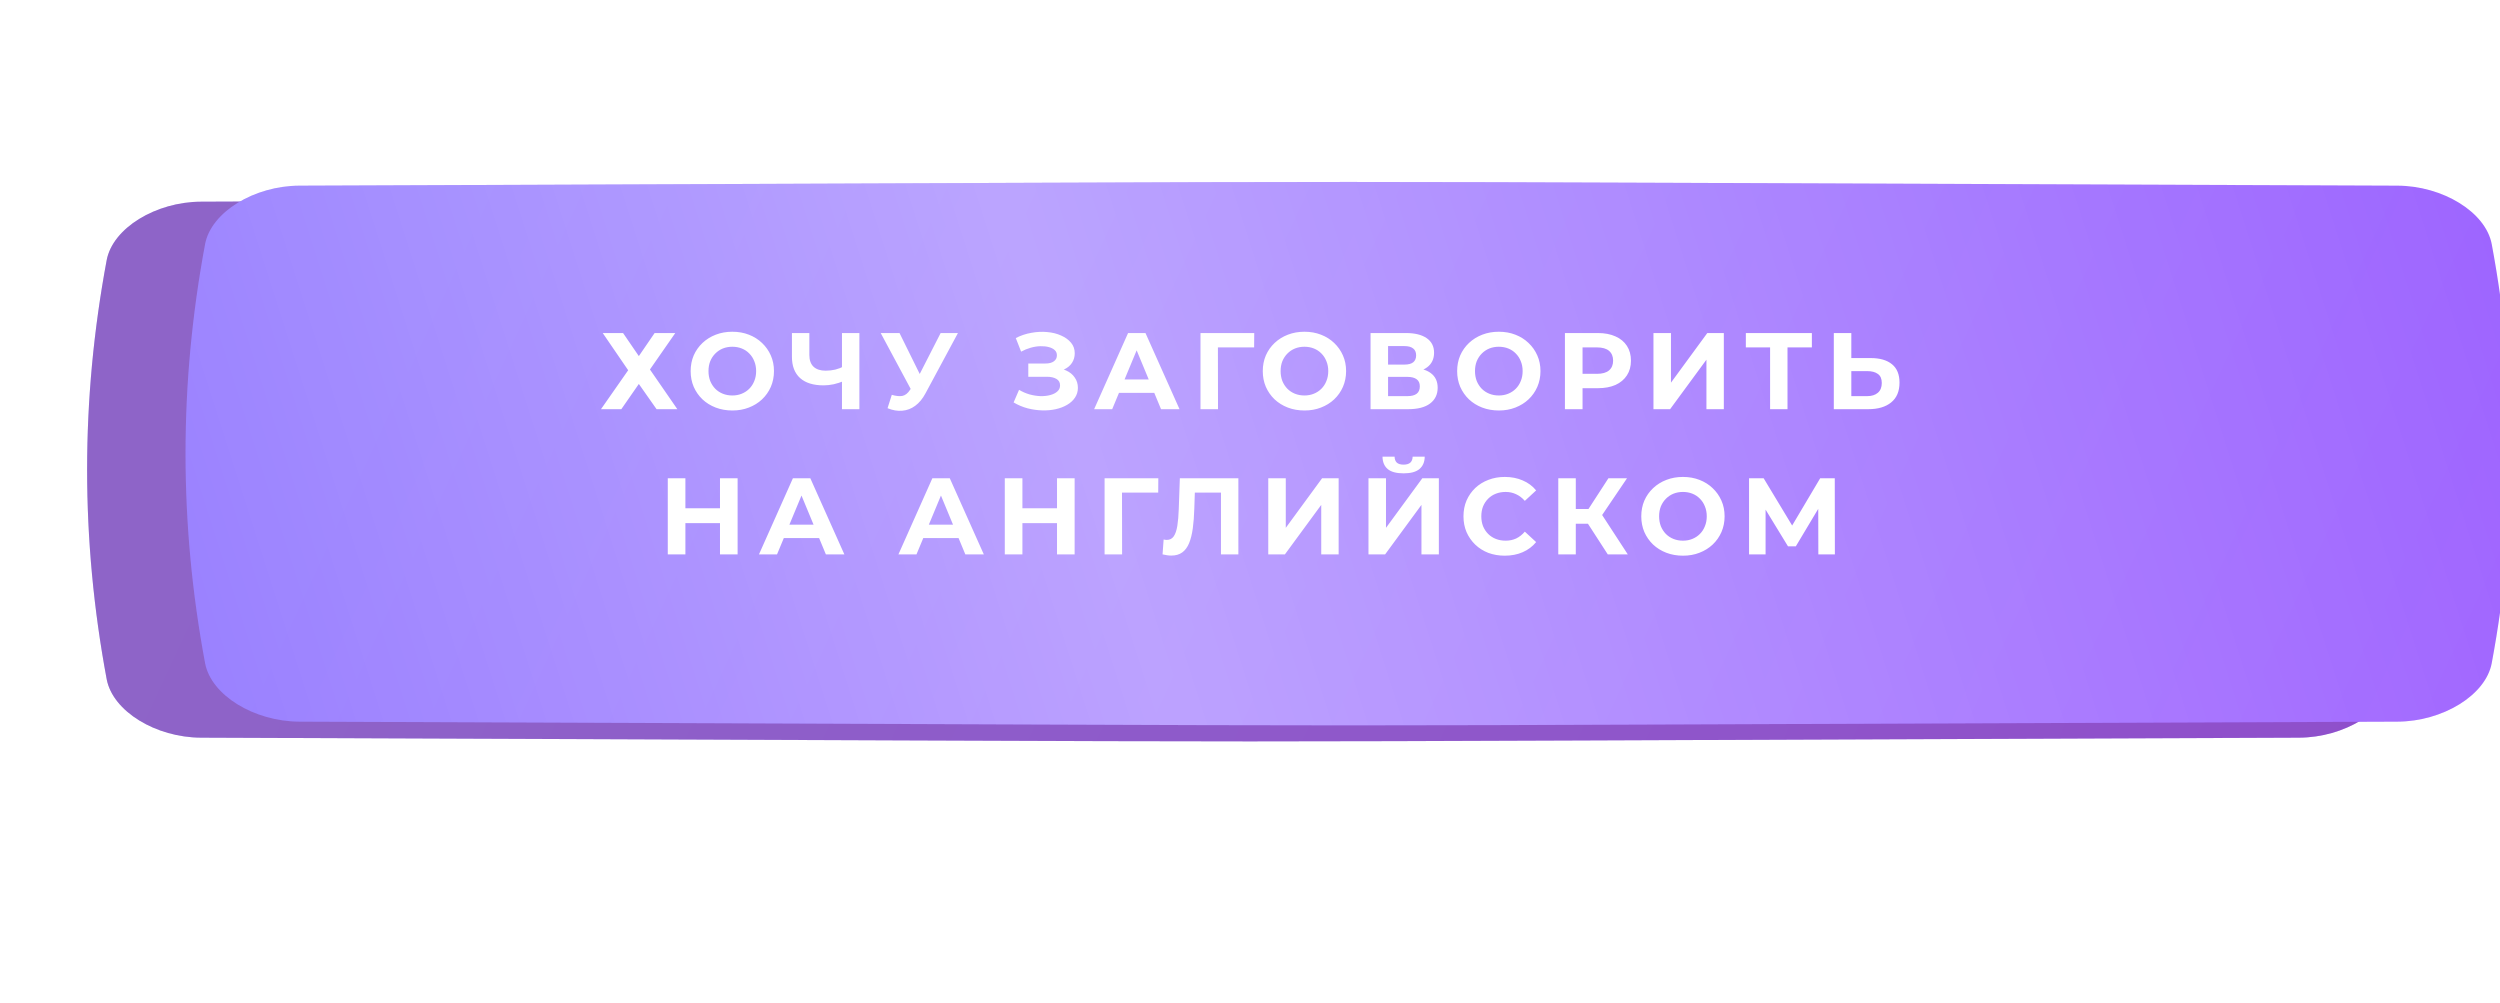
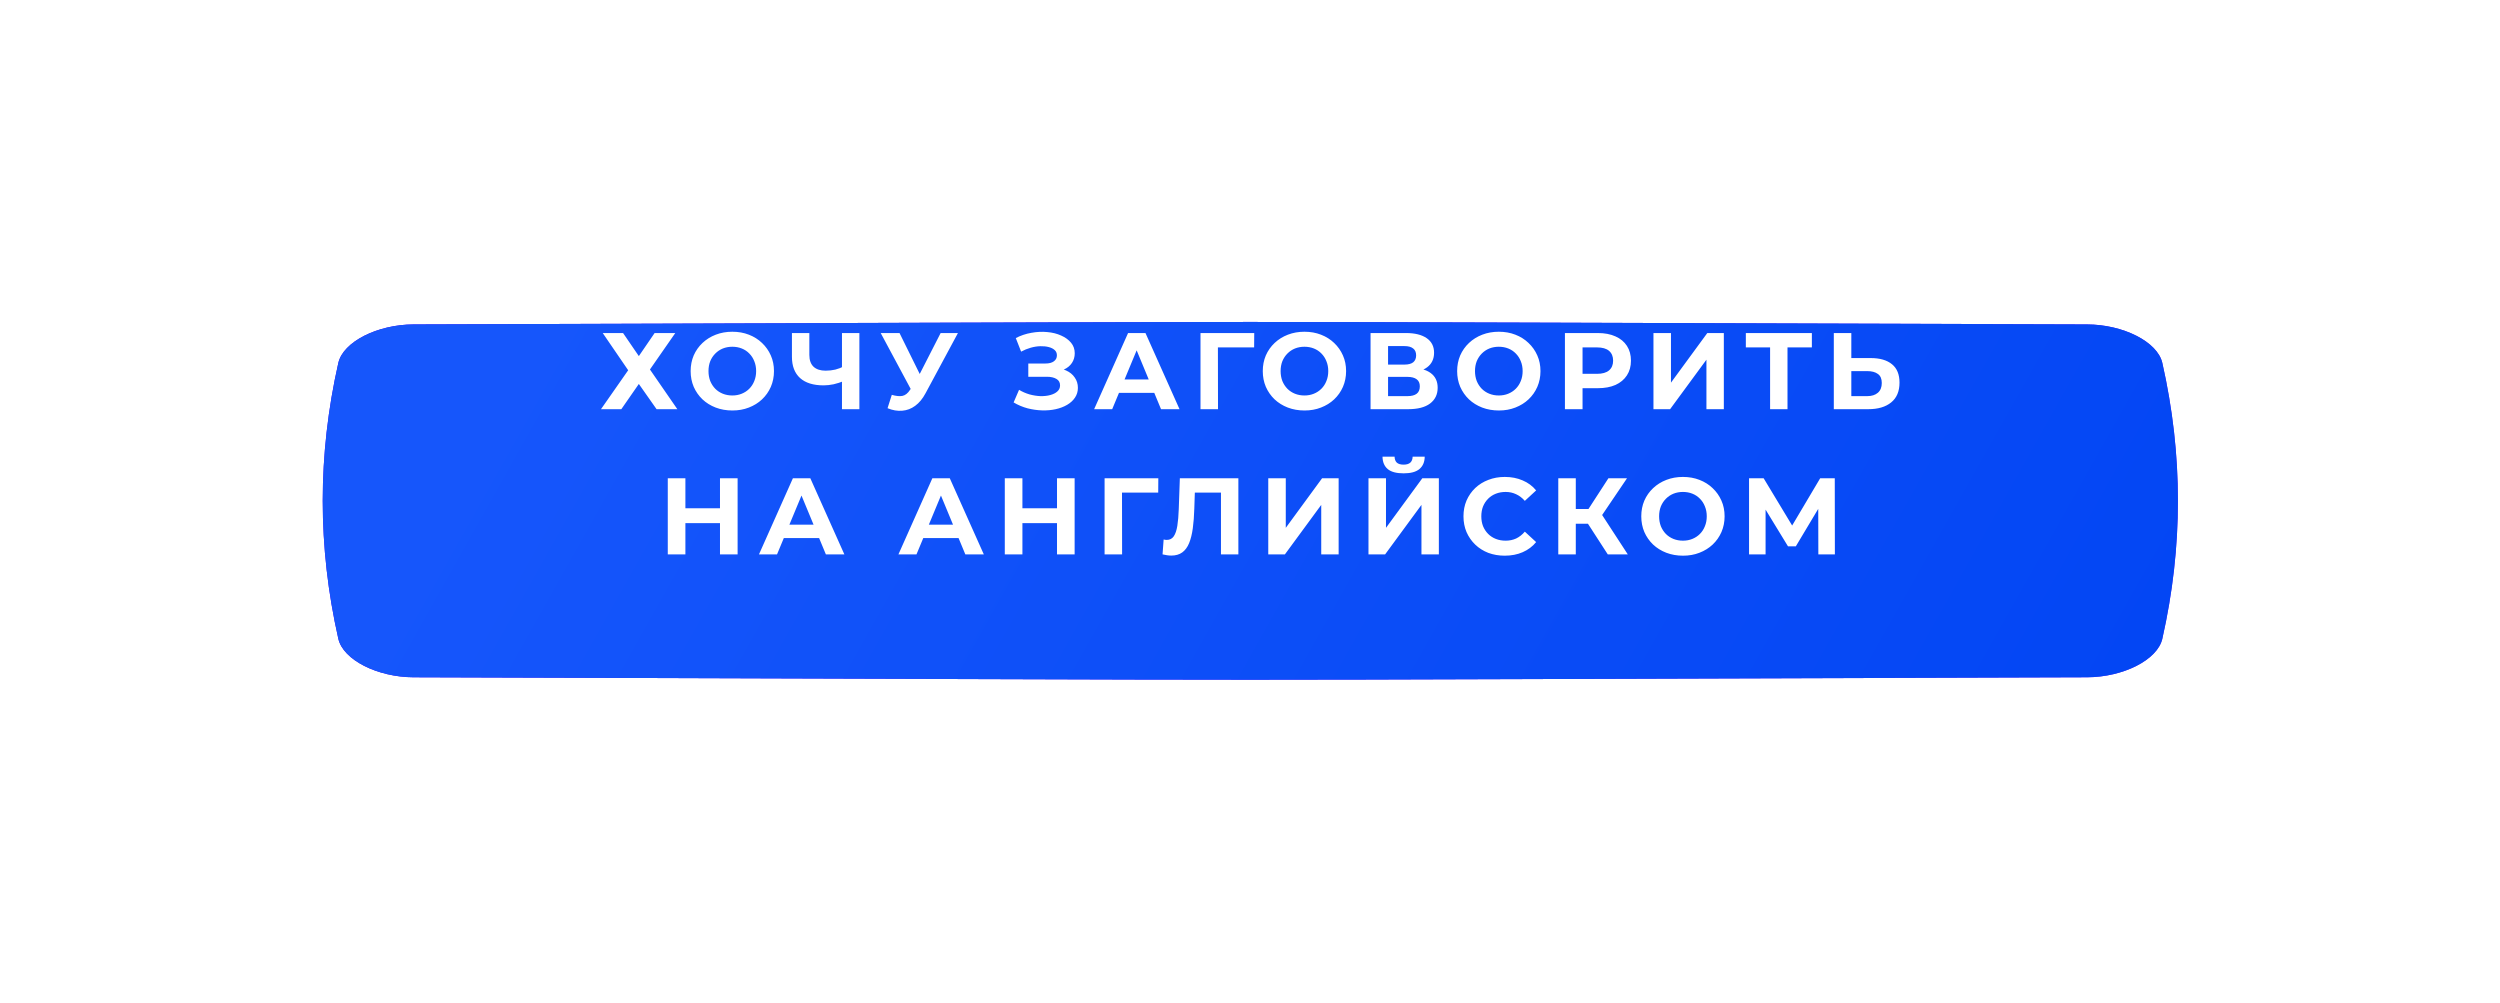
<svg xmlns="http://www.w3.org/2000/svg" width="947" height="380" viewBox="0 0 947 380" fill="none">
  <g filter="url(#filter0_f_357_38)">
    <path d="M790.602 122.885C378.171 121.65 569.077 121.65 156.646 122.885C143.004 122.926 129.981 129.46 128.159 137.474C120.279 172.304 120.279 207.134 128.159 241.966C129.981 249.98 143.004 256.512 156.646 256.554C569.077 257.789 378.171 257.789 790.602 256.554C804.244 256.512 817.267 249.979 819.088 241.966C826.971 207.134 826.971 172.304 819.088 137.474C817.267 129.46 804.244 122.926 790.602 122.885Z" fill="url(#paint0_linear_357_38)" />
    <path d="M790.602 122.885C378.171 121.65 569.077 121.65 156.646 122.885C143.004 122.926 129.981 129.46 128.159 137.474C120.279 172.304 120.279 207.134 128.159 241.966C129.981 249.98 143.004 256.512 156.646 256.554C569.077 257.789 378.171 257.789 790.602 256.554C804.244 256.512 817.267 249.979 819.088 241.966C826.971 207.134 826.971 172.304 819.088 137.474C817.267 129.46 804.244 122.926 790.602 122.885Z" fill="url(#paint1_linear_357_38)" />
-     <path d="M790.602 122.885C378.171 121.65 569.077 121.65 156.646 122.885C143.004 122.926 129.981 129.46 128.159 137.474C120.279 172.304 120.279 207.134 128.159 241.966C129.981 249.98 143.004 256.512 156.646 256.554C569.077 257.789 378.171 257.789 790.602 256.554C804.244 256.512 817.267 249.979 819.088 241.966C826.971 207.134 826.971 172.304 819.088 137.474C817.267 129.46 804.244 122.926 790.602 122.885Z" fill="#8F02C0" fill-opacity="0.41" />
  </g>
-   <path d="M870.878 76.4C353.835 74.524 593.164 74.524 76.121 76.4C59.02 76.463 42.693 86.387 40.409 98.559C30.53 151.462 30.53 204.365 40.409 257.271C42.693 269.443 59.02 279.365 76.121 279.429C593.164 281.304 353.835 281.304 870.878 279.429C887.979 279.365 904.306 269.443 906.588 257.271C916.471 204.365 916.471 151.462 906.588 98.559C904.306 86.387 887.979 76.463 870.878 76.4Z" fill="url(#paint2_linear_357_38)" />
-   <path d="M870.878 76.4C353.835 74.524 593.164 74.524 76.121 76.4C59.02 76.463 42.693 86.387 40.409 98.559C30.53 151.462 30.53 204.365 40.409 257.271C42.693 269.443 59.02 279.365 76.121 279.429C593.164 281.304 353.835 281.304 870.878 279.429C887.979 279.365 904.306 269.443 906.588 257.271C916.471 204.365 916.471 151.462 906.588 98.559C904.306 86.387 887.979 76.463 870.878 76.4Z" fill="#831371" fill-opacity="0.36" />
  <g filter="url(#filter1_ii_357_38)">
-     <path d="M870.878 66.407C353.835 64.531 593.164 64.531 76.121 66.407C59.02 66.47 42.693 76.394 40.409 88.566C30.53 141.469 30.53 194.372 40.409 247.278C42.693 259.45 59.02 269.372 76.121 269.436C593.164 271.311 353.835 271.311 870.878 269.436C887.979 269.372 904.306 259.45 906.588 247.278C916.471 194.372 916.471 141.469 906.588 88.566C904.306 76.394 887.979 66.47 870.878 66.407Z" fill="url(#paint3_linear_357_38)" />
-     <path d="M870.878 66.407C353.835 64.531 593.164 64.531 76.121 66.407C59.02 66.47 42.693 76.394 40.409 88.566C30.53 141.469 30.53 194.372 40.409 247.278C42.693 259.45 59.02 269.372 76.121 269.436C593.164 271.311 353.835 271.311 870.878 269.436C887.979 269.372 904.306 259.45 906.588 247.278C916.471 194.372 916.471 141.469 906.588 88.566C904.306 76.394 887.979 66.47 870.878 66.407Z" fill="url(#paint4_linear_357_38)" fill-opacity="0.39" />
-   </g>
+     </g>
  <path d="M228.313 126.157H236.018L241.993 134.892L247.967 126.157H255.796L246.196 139.96L256.579 155H248.709L241.993 145.44L235.359 155H227.653L237.955 140.249L228.313 126.157ZM277.441 155.494C275.161 155.494 273.046 155.124 271.095 154.382C269.172 153.64 267.497 152.596 266.068 151.25C264.667 149.904 263.569 148.325 262.772 146.512C262.003 144.699 261.618 142.721 261.618 140.578C261.618 138.436 262.003 136.458 262.772 134.645C263.569 132.832 264.681 131.252 266.11 129.906C267.538 128.56 269.214 127.516 271.137 126.775C273.059 126.033 275.147 125.662 277.4 125.662C279.68 125.662 281.767 126.033 283.663 126.775C285.586 127.516 287.248 128.56 288.649 129.906C290.077 131.252 291.19 132.832 291.986 134.645C292.783 136.43 293.181 138.408 293.181 140.578C293.181 142.721 292.783 144.713 291.986 146.553C291.19 148.366 290.077 149.946 288.649 151.292C287.248 152.61 285.586 153.64 283.663 154.382C281.767 155.124 279.693 155.494 277.441 155.494ZM277.4 149.808C278.691 149.808 279.872 149.588 280.943 149.149C282.042 148.709 283.004 148.078 283.828 147.253C284.652 146.429 285.284 145.454 285.723 144.328C286.19 143.202 286.424 141.952 286.424 140.578C286.424 139.205 286.19 137.955 285.723 136.829C285.284 135.702 284.652 134.727 283.828 133.903C283.031 133.079 282.083 132.447 280.984 132.008C279.886 131.568 278.691 131.348 277.4 131.348C276.109 131.348 274.914 131.568 273.815 132.008C272.744 132.447 271.796 133.079 270.972 133.903C270.148 134.727 269.502 135.702 269.035 136.829C268.596 137.955 268.376 139.205 268.376 140.578C268.376 141.924 268.596 143.174 269.035 144.328C269.502 145.454 270.134 146.429 270.931 147.253C271.755 148.078 272.716 148.709 273.815 149.149C274.914 149.588 276.109 149.808 277.4 149.808ZM319.888 144.246C318.46 144.822 317.086 145.262 315.768 145.564C314.449 145.839 313.185 145.976 311.977 145.976C308.103 145.976 305.137 145.056 303.076 143.215C301.016 141.347 299.986 138.669 299.986 135.18V126.157H306.579V134.439C306.579 136.417 307.115 137.914 308.186 138.93C309.257 139.919 310.782 140.413 312.76 140.413C314.023 140.413 315.246 140.276 316.427 140.001C317.608 139.699 318.707 139.273 319.723 138.724L319.888 144.246ZM318.94 155V126.157H325.533V155H318.94ZM337.813 149.561C339.406 150.028 340.739 150.165 341.81 149.973C342.909 149.753 343.884 148.984 344.736 147.666L346.137 145.564L346.755 144.864L356.314 126.157H362.866L350.587 148.984C349.488 151.044 348.183 152.624 346.672 153.723C345.189 154.821 343.554 155.44 341.769 155.577C339.983 155.742 338.129 155.426 336.206 154.629L337.813 149.561ZM346.631 150.426L333.61 126.157H340.739L350.298 145.523L346.631 150.426ZM383.956 152.445L386.016 147.666C387.252 148.407 388.571 148.984 389.972 149.396C391.4 149.781 392.787 150 394.133 150.055C395.507 150.083 396.743 149.946 397.842 149.643C398.968 149.341 399.861 148.888 400.52 148.284C401.207 147.679 401.55 146.91 401.55 145.976C401.55 144.877 401.097 144.067 400.191 143.545C399.284 142.996 398.075 142.721 396.565 142.721H389.519V137.694H396.07C397.416 137.694 398.46 137.419 399.202 136.87C399.971 136.32 400.355 135.565 400.355 134.604C400.355 133.779 400.081 133.12 399.531 132.626C398.982 132.104 398.226 131.719 397.265 131.472C396.331 131.225 395.273 131.115 394.092 131.142C392.911 131.17 391.689 131.362 390.425 131.719C389.161 132.076 387.953 132.571 386.799 133.203L384.78 128.052C386.648 127.091 388.612 126.431 390.672 126.074C392.76 125.69 394.765 125.593 396.688 125.786C398.639 125.951 400.397 126.39 401.962 127.104C403.528 127.791 404.778 128.698 405.712 129.824C406.646 130.95 407.113 132.282 407.113 133.821C407.113 135.194 406.756 136.417 406.042 137.488C405.327 138.559 404.325 139.383 403.034 139.96C401.77 140.537 400.314 140.826 398.666 140.826L398.831 139.342C400.754 139.342 402.416 139.672 403.817 140.331C405.245 140.963 406.344 141.856 407.113 143.009C407.91 144.136 408.308 145.44 408.308 146.924C408.308 148.297 407.937 149.533 407.195 150.632C406.481 151.704 405.492 152.61 404.229 153.352C402.965 154.093 401.523 154.643 399.902 155C398.281 155.357 396.551 155.508 394.71 155.453C392.897 155.398 391.071 155.137 389.23 154.67C387.39 154.176 385.632 153.434 383.956 152.445ZM414.458 155L427.314 126.157H433.907L446.804 155H439.799L429.25 129.535H431.887L421.298 155H414.458ZM420.886 148.819L422.658 143.751H437.491L439.304 148.819H420.886ZM454.749 155V126.157H475.104L475.063 131.596H459.817L461.342 130.071L461.383 155H454.749ZM494.161 155.494C491.881 155.494 489.766 155.124 487.815 154.382C485.893 153.64 484.217 152.596 482.788 151.25C481.387 149.904 480.289 148.325 479.492 146.512C478.723 144.699 478.338 142.721 478.338 140.578C478.338 138.436 478.723 136.458 479.492 134.645C480.289 132.832 481.401 131.252 482.83 129.906C484.258 128.56 485.934 127.516 487.857 126.775C489.78 126.033 491.867 125.662 494.12 125.662C496.4 125.662 498.487 126.033 500.383 126.775C502.306 127.516 503.968 128.56 505.369 129.906C506.797 131.252 507.91 132.832 508.706 134.645C509.503 136.43 509.901 138.408 509.901 140.578C509.901 142.721 509.503 144.713 508.706 146.553C507.91 148.366 506.797 149.946 505.369 151.292C503.968 152.61 502.306 153.64 500.383 154.382C498.487 155.124 496.413 155.494 494.161 155.494ZM494.12 149.808C495.411 149.808 496.592 149.588 497.663 149.149C498.762 148.709 499.724 148.078 500.548 147.253C501.372 146.429 502.004 145.454 502.443 144.328C502.91 143.202 503.144 141.952 503.144 140.578C503.144 139.205 502.91 137.955 502.443 136.829C502.004 135.702 501.372 134.727 500.548 133.903C499.751 133.079 498.803 132.447 497.705 132.008C496.606 131.568 495.411 131.348 494.12 131.348C492.829 131.348 491.634 131.568 490.535 132.008C489.464 132.447 488.516 133.079 487.692 133.903C486.868 134.727 486.222 135.702 485.755 136.829C485.316 137.955 485.096 139.205 485.096 140.578C485.096 141.924 485.316 143.174 485.755 144.328C486.222 145.454 486.854 146.429 487.651 147.253C488.475 148.078 489.436 148.709 490.535 149.149C491.634 149.588 492.829 149.808 494.12 149.808ZM519.164 155V126.157H532.597C535.948 126.157 538.558 126.802 540.426 128.093C542.294 129.384 543.228 131.225 543.228 133.615C543.228 135.977 542.349 137.818 540.591 139.136C538.832 140.427 536.497 141.073 533.586 141.073L534.369 139.342C537.61 139.342 540.124 139.988 541.909 141.279C543.695 142.57 544.587 144.438 544.587 146.883C544.587 149.41 543.626 151.401 541.703 152.857C539.808 154.286 537.033 155 533.38 155H519.164ZM525.798 150.055H533.132C534.671 150.055 535.838 149.753 536.635 149.149C537.431 148.545 537.83 147.611 537.83 146.347C537.83 145.138 537.431 144.246 536.635 143.669C535.838 143.064 534.671 142.762 533.132 142.762H525.798V150.055ZM525.798 138.106H532.02C533.476 138.106 534.575 137.818 535.316 137.241C536.058 136.636 536.429 135.757 536.429 134.604C536.429 133.45 536.058 132.585 535.316 132.008C534.575 131.403 533.476 131.101 532.02 131.101H525.798V138.106ZM567.791 155.494C565.511 155.494 563.395 155.124 561.445 154.382C559.522 153.64 557.846 152.596 556.418 151.25C555.017 149.904 553.918 148.325 553.122 146.512C552.352 144.699 551.968 142.721 551.968 140.578C551.968 138.436 552.352 136.458 553.122 134.645C553.918 132.832 555.031 131.252 556.459 129.906C557.888 128.56 559.563 127.516 561.486 126.775C563.409 126.033 565.497 125.662 567.749 125.662C570.029 125.662 572.117 126.033 574.013 126.775C575.935 127.516 577.597 128.56 578.998 129.906C580.427 131.252 581.539 132.832 582.336 134.645C583.133 136.43 583.531 138.408 583.531 140.578C583.531 142.721 583.133 144.713 582.336 146.553C581.539 148.366 580.427 149.946 578.998 151.292C577.597 152.61 575.935 153.64 574.013 154.382C572.117 155.124 570.043 155.494 567.791 155.494ZM567.749 149.808C569.04 149.808 570.222 149.588 571.293 149.149C572.392 148.709 573.353 148.078 574.177 147.253C575.001 146.429 575.633 145.454 576.073 144.328C576.54 143.202 576.773 141.952 576.773 140.578C576.773 139.205 576.54 137.955 576.073 136.829C575.633 135.702 575.001 134.727 574.177 133.903C573.381 133.079 572.433 132.447 571.334 132.008C570.235 131.568 569.04 131.348 567.749 131.348C566.458 131.348 565.263 131.568 564.165 132.008C563.093 132.447 562.145 133.079 561.321 133.903C560.497 134.727 559.852 135.702 559.385 136.829C558.945 137.955 558.725 139.205 558.725 140.578C558.725 141.924 558.945 143.174 559.385 144.328C559.852 145.454 560.484 146.429 561.28 147.253C562.104 148.078 563.066 148.709 564.165 149.149C565.263 149.588 566.458 149.808 567.749 149.808ZM592.794 155V126.157H605.279C607.861 126.157 610.086 126.582 611.954 127.434C613.822 128.258 615.264 129.453 616.28 131.019C617.297 132.585 617.805 134.452 617.805 136.623C617.805 138.765 617.297 140.619 616.28 142.185C615.264 143.751 613.822 144.96 611.954 145.811C610.086 146.635 607.861 147.047 605.279 147.047H596.502L599.469 144.039V155H592.794ZM599.469 144.781L596.502 141.608H604.908C606.968 141.608 608.506 141.169 609.523 140.29C610.539 139.411 611.047 138.188 611.047 136.623C611.047 135.029 610.539 133.793 609.523 132.914C608.506 132.035 606.968 131.596 604.908 131.596H596.502L599.469 128.423V144.781ZM626.329 155V126.157H632.963V144.946L646.725 126.157H652.988V155H646.396V136.252L632.633 155H626.329ZM670.512 155V130.071L672.037 131.596H661.324V126.157H686.335V131.596H675.622L677.105 130.071V155H670.512ZM708.615 135.634C712.104 135.634 714.796 136.417 716.692 137.982C718.587 139.521 719.535 141.842 719.535 144.946C719.535 148.242 718.477 150.742 716.362 152.445C714.274 154.148 711.376 155 707.668 155H694.647V126.157H701.281V135.634H708.615ZM707.297 150.055C709 150.055 710.346 149.63 711.335 148.778C712.324 147.926 712.818 146.69 712.818 145.07C712.818 143.476 712.324 142.336 711.335 141.65C710.373 140.935 709.027 140.578 707.297 140.578H701.281V150.055H707.297ZM272.732 181.157H279.407V210H272.732V181.157ZM259.629 210H252.954V181.157H259.629V210ZM273.227 198.174H259.134V192.529H273.227V198.174ZM287.499 210L300.355 181.157H306.948L319.845 210H312.84L302.292 184.535H304.929L294.339 210H287.499ZM293.927 203.819L295.699 198.751H310.533L312.346 203.819H293.927ZM340.325 210L353.181 181.157H359.774L372.671 210H365.666L355.118 184.535H357.755L347.165 210H340.325ZM346.753 203.819L348.525 198.751H363.359L365.172 203.819H346.753ZM400.395 181.157H407.07V210H400.395V181.157ZM387.292 210H380.616V181.157H387.292V210ZM400.889 198.174H386.797V192.529H400.889V198.174ZM418.417 210V181.157H438.772L438.731 186.596H423.485L425.01 185.071L425.051 210H418.417ZM443.67 210.453C443.176 210.453 442.654 210.412 442.104 210.33C441.582 210.247 441.005 210.137 440.374 210L440.786 204.355C441.17 204.465 441.569 204.52 441.981 204.52C443.107 204.52 443.986 204.066 444.618 203.16C445.249 202.226 445.703 200.894 445.977 199.163C446.252 197.433 446.431 195.331 446.513 192.859L446.925 181.157H469.093V210H462.501V185.071L464.025 186.596H451.293L452.653 184.989L452.405 192.612C452.323 195.441 452.131 197.954 451.829 200.152C451.526 202.35 451.059 204.218 450.428 205.756C449.796 207.294 448.93 208.462 447.832 209.258C446.733 210.055 445.346 210.453 443.67 210.453ZM480.418 210V181.157H487.052V199.946L500.814 181.157H507.077V210H500.484V191.252L486.722 210H480.418ZM518.379 210V181.157H525.013V199.946L538.776 181.157H545.039V210H538.446V191.252L524.684 210H518.379ZM531.688 179.302C528.941 179.302 526.922 178.753 525.631 177.654C524.368 176.555 523.722 175.003 523.695 172.998H528.268C528.296 173.987 528.584 174.742 529.134 175.264C529.711 175.759 530.562 176.006 531.688 176.006C532.787 176.006 533.625 175.759 534.202 175.264C534.779 174.742 535.081 173.987 535.108 172.998H539.682C539.655 175.003 538.995 176.555 537.704 177.654C536.413 178.753 534.408 179.302 531.688 179.302ZM569.98 210.494C567.755 210.494 565.681 210.137 563.758 209.423C561.862 208.681 560.214 207.638 558.813 206.292C557.412 204.946 556.313 203.366 555.517 201.553C554.748 199.74 554.363 197.748 554.363 195.578C554.363 193.408 554.748 191.417 555.517 189.604C556.313 187.791 557.412 186.211 558.813 184.865C560.242 183.519 561.904 182.489 563.799 181.775C565.694 181.033 567.768 180.662 570.021 180.662C572.521 180.662 574.773 181.102 576.779 181.981C578.811 182.832 580.514 184.096 581.888 185.772L577.603 189.727C576.614 188.601 575.515 187.763 574.306 187.214C573.098 186.637 571.779 186.348 570.351 186.348C569.005 186.348 567.768 186.568 566.642 187.008C565.516 187.447 564.541 188.079 563.717 188.903C562.892 189.727 562.247 190.702 561.78 191.829C561.34 192.955 561.121 194.205 561.121 195.578C561.121 196.952 561.34 198.202 561.78 199.328C562.247 200.454 562.892 201.429 563.717 202.253C564.541 203.078 565.516 203.709 566.642 204.149C567.768 204.588 569.005 204.808 570.351 204.808C571.779 204.808 573.098 204.533 574.306 203.984C575.515 203.407 576.614 202.542 577.603 201.388L581.888 205.344C580.514 207.02 578.811 208.297 576.779 209.176C574.773 210.055 572.507 210.494 569.98 210.494ZM609.025 210L600.042 196.114L605.44 192.859L616.607 210H609.025ZM590.277 210V181.157H596.911V210H590.277ZM594.974 198.38V192.818H605.028V198.38H594.974ZM606.058 196.32L599.919 195.578L609.272 181.157H616.318L606.058 196.32ZM637.537 210.494C635.257 210.494 633.142 210.124 631.192 209.382C629.269 208.64 627.593 207.596 626.165 206.25C624.764 204.904 623.665 203.325 622.868 201.512C622.099 199.699 621.714 197.721 621.714 195.578C621.714 193.436 622.099 191.458 622.868 189.645C623.665 187.832 624.777 186.252 626.206 184.906C627.634 183.56 629.31 182.516 631.233 181.775C633.156 181.033 635.243 180.662 637.496 180.662C639.776 180.662 641.864 181.033 643.759 181.775C645.682 182.516 647.344 183.56 648.745 184.906C650.173 186.252 651.286 187.832 652.082 189.645C652.879 191.43 653.277 193.408 653.277 195.578C653.277 197.721 652.879 199.713 652.082 201.553C651.286 203.366 650.173 204.946 648.745 206.292C647.344 207.61 645.682 208.64 643.759 209.382C641.864 210.124 639.79 210.494 637.537 210.494ZM637.496 204.808C638.787 204.808 639.968 204.588 641.04 204.149C642.138 203.709 643.1 203.078 643.924 202.253C644.748 201.429 645.38 200.454 645.819 199.328C646.286 198.202 646.52 196.952 646.52 195.578C646.52 194.205 646.286 192.955 645.819 191.829C645.38 190.702 644.748 189.727 643.924 188.903C643.127 188.079 642.18 187.447 641.081 187.008C639.982 186.568 638.787 186.348 637.496 186.348C636.205 186.348 635.01 186.568 633.911 187.008C632.84 187.447 631.892 188.079 631.068 188.903C630.244 189.727 629.598 190.702 629.131 191.829C628.692 192.955 628.472 194.205 628.472 195.578C628.472 196.924 628.692 198.174 629.131 199.328C629.598 200.454 630.23 201.429 631.027 202.253C631.851 203.078 632.812 203.709 633.911 204.149C635.01 204.588 636.205 204.808 637.496 204.808ZM662.54 210V181.157H668.062L680.341 201.512H677.415L689.488 181.157H695.01L695.051 210H688.788L688.746 190.757H689.941L680.258 206.951H677.291L667.402 190.757H668.803V210H662.54Z" fill="white" />
  <defs>
    <filter id="filter0_f_357_38" x="0.597" y="0.306" width="946.055" height="378.827" filterUnits="userSpaceOnUse" color-interpolation-filters="sRGB">
      <feFlood flood-opacity="0" result="BackgroundImageFix" />
      <feBlend mode="normal" in="SourceGraphic" in2="BackgroundImageFix" result="shape" />
      <feGaussianBlur stdDeviation="60.826" result="effect1_foregroundBlur_357_38" />
    </filter>
    <filter id="filter1_ii_357_38" x="33" y="65" width="918.281" height="209.767" filterUnits="userSpaceOnUse" color-interpolation-filters="sRGB">
      <feFlood flood-opacity="0" result="BackgroundImageFix" />
      <feBlend mode="normal" in="SourceGraphic" in2="BackgroundImageFix" result="shape" />
      <feColorMatrix in="SourceAlpha" type="matrix" values="0 0 0 0 0 0 0 0 0 0 0 0 0 0 0 0 0 0 127 0" result="hardAlpha" />
      <feOffset dx="37.281" />
      <feGaussianBlur stdDeviation="24.527" />
      <feComposite in2="hardAlpha" operator="arithmetic" k2="-1" k3="1" />
      <feColorMatrix type="matrix" values="0 0 0 0 1 0 0 0 0 1 0 0 0 0 1 0 0 0 0.11 0" />
      <feBlend mode="normal" in2="shape" result="effect1_innerShadow_357_38" />
      <feColorMatrix in="SourceAlpha" type="matrix" values="0 0 0 0 0 0 0 0 0 0 0 0 0 0 0 0 0 0 127 0" result="hardAlpha" />
      <feOffset dy="3.924" />
      <feGaussianBlur stdDeviation="14.716" />
      <feComposite in2="hardAlpha" operator="arithmetic" k2="-1" k3="1" />
      <feColorMatrix type="matrix" values="0 0 0 0 1 0 0 0 0 1 0 0 0 0 1 0 0 0 0.41 0" />
      <feBlend mode="normal" in2="effect1_innerShadow_357_38" result="effect2_innerShadow_357_38" />
    </filter>
    <linearGradient id="paint0_linear_357_38" x1="234.442" y1="65.36" x2="754.428" y2="357.666" gradientUnits="userSpaceOnUse">
      <stop stop-color="#5100FC" />
      <stop offset="1" stop-color="#7622FF" />
    </linearGradient>
    <linearGradient id="paint1_linear_357_38" x1="234.442" y1="65.36" x2="754.428" y2="357.666" gradientUnits="userSpaceOnUse">
      <stop stop-color="#1656FB" />
      <stop offset="1" stop-color="#0346F4" />
    </linearGradient>
    <linearGradient id="paint2_linear_357_38" x1="173.651" y1="-10.973" x2="879.56" y2="316.551" gradientUnits="userSpaceOnUse">
      <stop stop-color="#9593FB" />
      <stop offset="1" stop-color="#9672FF" />
    </linearGradient>
    <linearGradient id="paint3_linear_357_38" x1="173.651" y1="-20.966" x2="879.56" y2="306.558" gradientUnits="userSpaceOnUse">
      <stop stop-color="#8D71FF" />
      <stop offset="1" stop-color="#9858FF" />
    </linearGradient>
    <linearGradient id="paint4_linear_357_38" x1="-116.378" y1="235.949" x2="959.163" y2="-107.806" gradientUnits="userSpaceOnUse">
      <stop stop-color="white" stop-opacity="0" />
      <stop offset="0.432" stop-color="white" />
      <stop offset="1" stop-color="white" stop-opacity="0" />
    </linearGradient>
  </defs>
</svg>